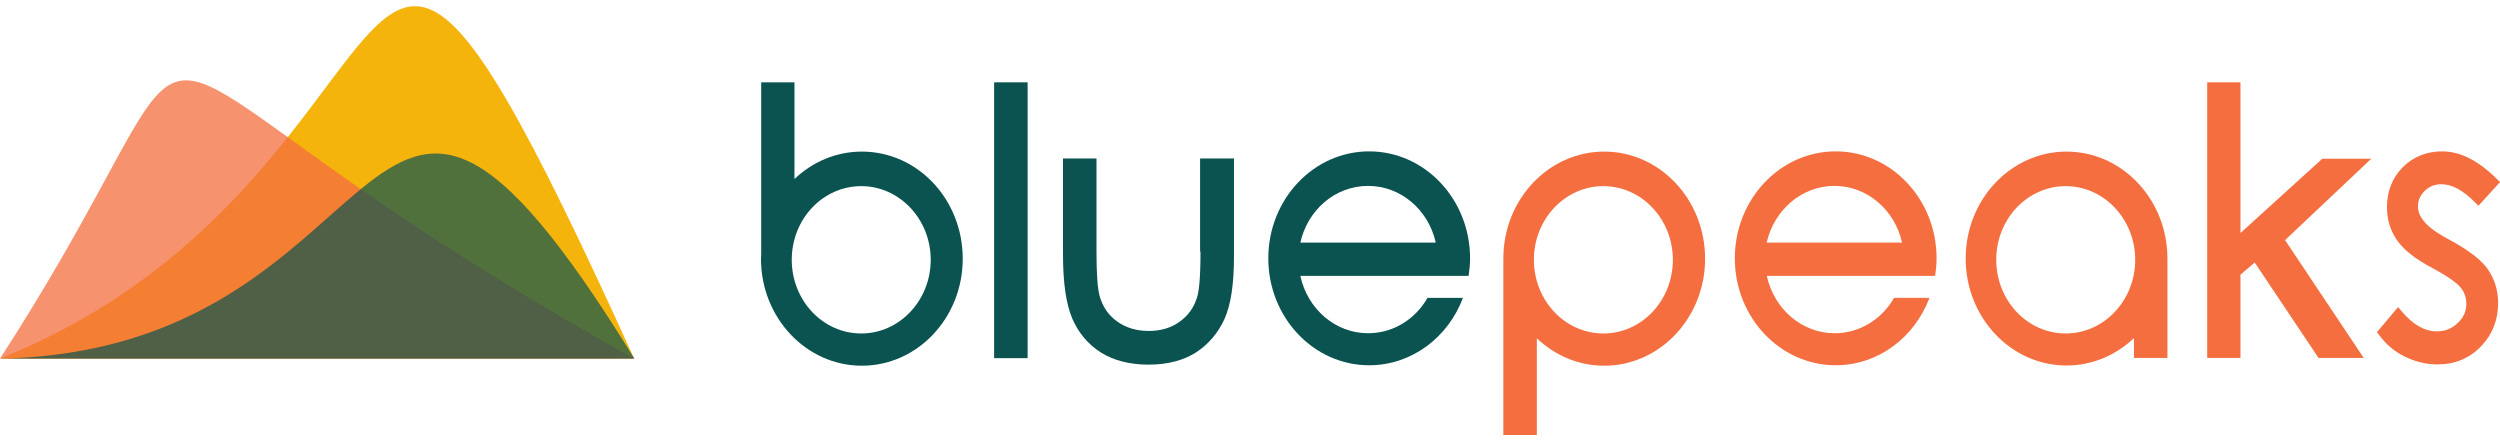
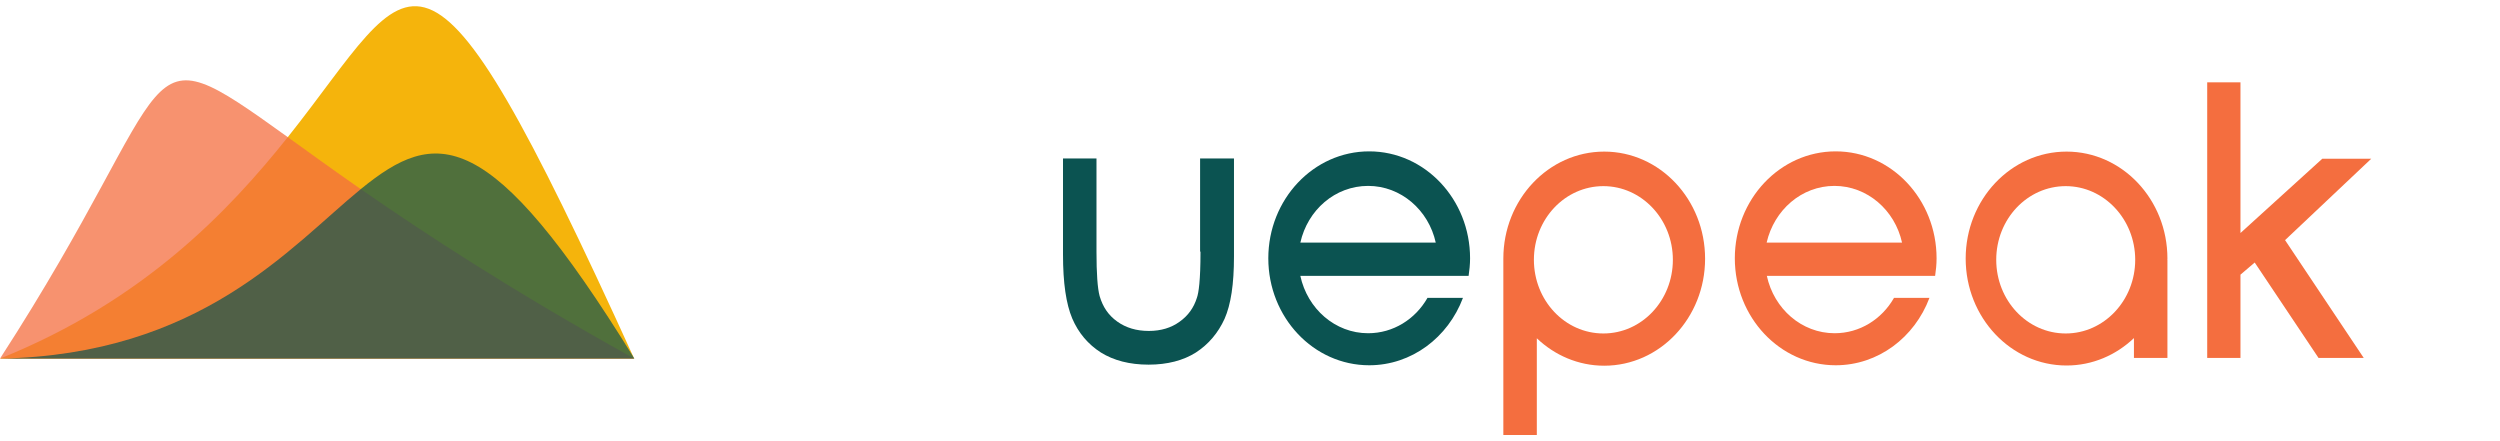
<svg xmlns="http://www.w3.org/2000/svg" width="170" height="30" viewBox="0 0 170 30" fill="none">
  <path fill-rule="evenodd" clip-rule="evenodd" d="M0 24.383H22.301H43.123C28.435 -7.895 28.393 -1.746 19.569 9.326C15.57 14.336 9.777 20.455 0 24.383Z" fill="#F5B40C" />
  <path opacity="0.75" fill-rule="evenodd" clip-rule="evenodd" d="M3.074 24.383C2.491 24.439 1.879 24.354 1.267 24.383C1.879 24.34 2.491 24.439 3.074 24.383ZM19.569 9.325C8.881 1.64 12.666 4.814 0 24.383H22.301H43.123C34.84 19.786 28.891 15.886 24.522 12.855C22.586 11.503 20.949 10.321 19.569 9.325Z" fill="#F46E3F" />
  <path opacity="0.7" fill-rule="evenodd" clip-rule="evenodd" d="M43.137 24.384C33.274 8.388 29.631 8.701 24.536 12.857C19.754 16.756 13.691 24.128 0 24.384H22.301H43.137Z" fill="#0B5351" />
-   <path d="M58.606 10.308C56.842 10.308 55.233 11.02 54.024 12.173V5.598H51.761V17.268C51.761 17.382 51.747 17.481 51.747 17.595C51.747 21.609 54.821 24.868 58.606 24.868C62.392 24.868 65.466 21.609 65.466 17.595C65.466 13.568 62.406 10.308 58.606 10.308ZM58.564 22.676C55.945 22.676 53.839 20.427 53.839 17.666C53.839 14.891 55.959 12.657 58.564 12.657C61.168 12.657 63.289 14.905 63.289 17.666C63.289 20.427 61.168 22.676 58.564 22.676Z" fill="#0B5351" />
-   <path d="M69.878 5.598H67.601V24.355H69.878V5.598Z" fill="#0B5351" />
  <path d="M109.087 10.309C105.301 10.309 102.227 13.568 102.227 17.581C102.227 17.652 102.227 17.723 102.227 17.795V29.579H104.504V23.003C105.714 24.156 107.322 24.868 109.087 24.868C112.872 24.868 115.946 21.609 115.946 17.595C115.946 13.568 112.872 10.309 109.087 10.309ZM109.03 22.676C106.411 22.676 104.305 20.427 104.305 17.666C104.305 14.891 106.425 12.657 109.03 12.657C111.634 12.657 113.755 14.905 113.755 17.666C113.755 20.427 111.648 22.676 109.03 22.676Z" fill="#F46E3F" />
  <path d="M147.385 17.581C147.385 13.568 144.311 10.309 140.526 10.309C136.74 10.309 133.666 13.568 133.666 17.581C133.666 21.595 136.74 24.854 140.526 24.854C142.29 24.854 143.899 24.142 145.108 22.989V24.341H147.385V17.681C147.371 17.652 147.385 17.624 147.385 17.581ZM140.469 22.676C137.85 22.676 135.744 20.427 135.744 17.666C135.744 14.891 137.864 12.657 140.469 12.657C143.073 12.657 145.194 14.905 145.194 17.666C145.194 20.427 143.073 22.676 140.469 22.676Z" fill="#F46E3F" />
  <path d="M97.061 20.27C96.236 21.707 94.742 22.66 93.034 22.66C90.785 22.66 88.906 20.995 88.423 18.761H94.557H97.659H99.865C99.922 18.377 99.965 17.978 99.965 17.566C99.965 13.552 96.891 10.293 93.105 10.293C89.319 10.293 86.245 13.552 86.245 17.566C86.245 21.579 89.319 24.838 93.105 24.838C95.994 24.838 98.47 22.945 99.481 20.255H97.061V20.27ZM93.034 12.641C95.268 12.641 97.147 14.292 97.631 16.498H88.423C88.921 14.278 90.785 12.641 93.034 12.641Z" fill="#0B5351" />
  <path d="M128.784 20.27C127.959 21.707 126.464 22.66 124.756 22.66C122.508 22.66 120.629 20.995 120.145 18.761H126.422H129.382H131.588C131.645 18.377 131.687 17.978 131.687 17.566C131.687 13.552 128.613 10.293 124.828 10.293C121.042 10.293 117.968 13.552 117.968 17.566C117.968 21.579 121.042 24.838 124.828 24.838C127.717 24.838 130.193 22.945 131.203 20.255H128.784V20.27ZM124.742 12.641C126.977 12.641 128.855 14.292 129.339 16.498H120.131C120.643 14.278 122.508 12.641 124.742 12.641Z" fill="#F46E3F" />
  <path d="M81.634 17.11C81.634 19.117 81.506 19.914 81.392 20.242C81.179 20.925 80.794 21.465 80.211 21.878C79.642 22.291 78.944 22.504 78.119 22.504C77.279 22.504 76.567 22.291 75.97 21.864C75.372 21.437 74.988 20.868 74.774 20.128C74.632 19.601 74.561 18.591 74.561 17.11V10.777H72.284V17.31C72.284 19.245 72.497 20.669 72.91 21.651C73.337 22.647 73.992 23.415 74.86 23.97C75.728 24.511 76.809 24.796 78.105 24.796C79.385 24.796 80.467 24.511 81.321 23.97C82.175 23.415 82.829 22.647 83.271 21.679C83.698 20.711 83.911 19.331 83.911 17.438V10.777H81.606V17.11H81.634Z" fill="#0B5351" />
  <path d="M161.247 10.792H157.917L152.352 15.845V5.598H150.09V24.341H152.352V18.677L153.32 17.851L157.661 24.341H160.735L155.384 16.328L161.247 10.792Z" fill="#F46E3F" />
-   <path d="M166.656 16.356C165.716 15.858 165.104 15.416 164.82 15.032C164.549 14.705 164.421 14.377 164.421 14.036C164.421 13.623 164.578 13.282 164.877 12.983C165.19 12.684 165.56 12.527 166.001 12.527C166.727 12.527 167.495 12.94 168.292 13.751L168.534 13.993L170 12.385L169.787 12.172C168.549 10.933 167.296 10.293 166.072 10.293C165.005 10.293 164.094 10.663 163.382 11.375C162.671 12.1 162.315 13.011 162.315 14.093C162.315 14.933 162.543 15.673 162.984 16.313C163.425 16.968 164.222 17.608 165.418 18.234C166.67 18.918 167.154 19.33 167.339 19.572C167.595 19.899 167.709 20.255 167.709 20.668C167.709 21.166 167.524 21.593 167.125 21.963C166.727 22.347 166.271 22.532 165.702 22.532C164.877 22.532 164.08 22.077 163.325 21.18L163.069 20.881L161.632 22.589L161.788 22.789C162.244 23.415 162.827 23.913 163.539 24.255C164.236 24.596 164.991 24.781 165.759 24.781C166.926 24.781 167.922 24.368 168.705 23.557C169.488 22.746 169.872 21.75 169.872 20.597C169.872 19.771 169.644 19.003 169.189 18.334C168.748 17.694 167.908 17.039 166.656 16.356Z" fill="#F46E3F" />
</svg>